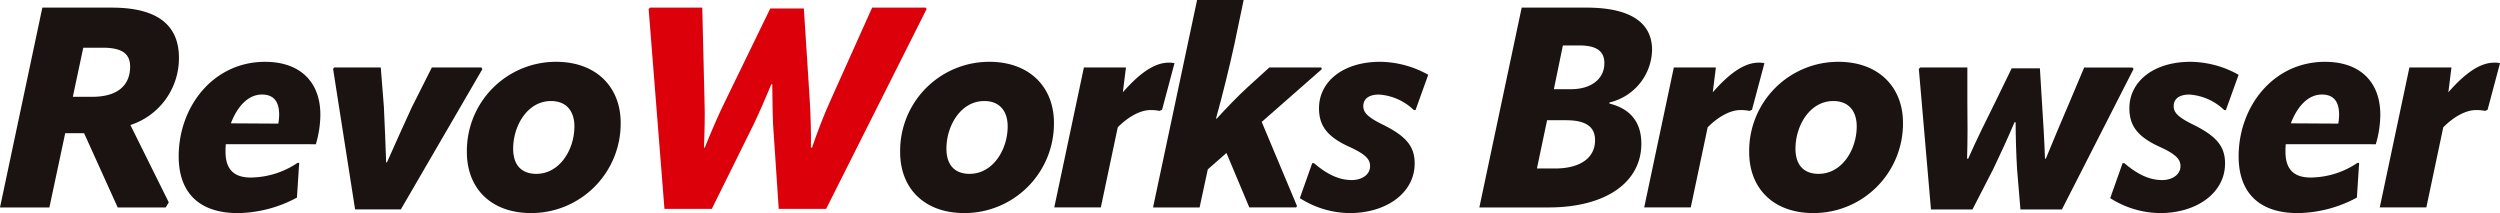
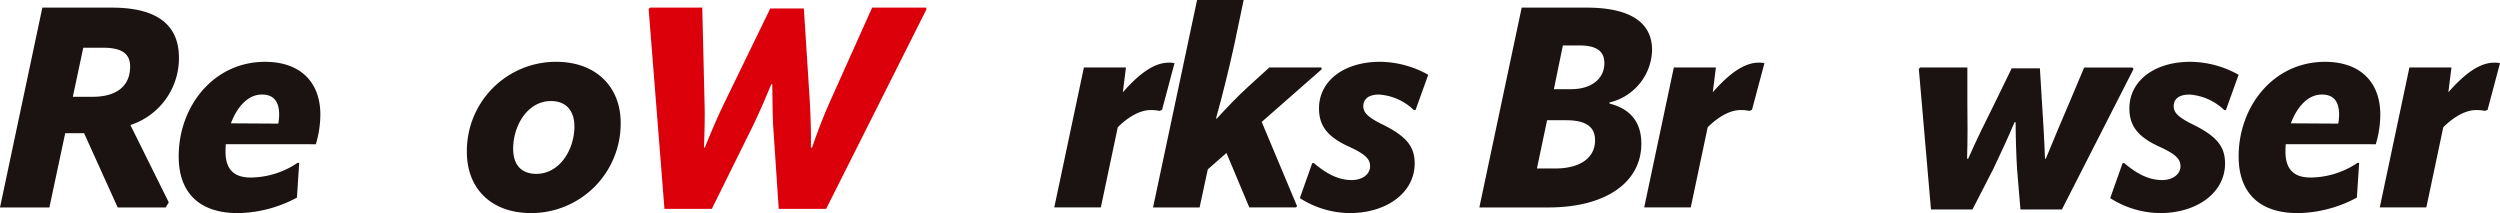
<svg xmlns="http://www.w3.org/2000/svg" width="375.451" height="32" viewBox="0 0 375.451 32">
  <g id="logo" transform="translate(-114.724 -258.737)">
    <path id="p55" data-name="p55" d="M134.307,277.449l5.763,11.613-.465.763H132.4l-5.045-11.147h-2.838l-2.375,11.147h-7.417l6.358-30.008h10.427c6.866,0,10.088,2.627,10.088,7.545A10.551,10.551,0,0,1,134.307,277.449Zm-7.078-11.613-1.568,7.374h2.924c3.815,0,5.68-1.737,5.68-4.535,0-1.949-1.229-2.839-4.112-2.839Z" transform="translate(0 0.065)" fill="#1a1311" />
    <path id="p56" data-name="p56" d="M147.122,279.871a10.34,10.34,0,0,0-.042,1.145c0,2.586,1.23,3.858,3.773,3.858a12.753,12.753,0,0,0,7.036-2.2h.254l-.339,5.214a19.26,19.26,0,0,1-8.859,2.33c-6.061,0-8.9-3.305-8.9-8.52,0-7.5,5.213-14.2,12.97-14.2,5.383,0,8.307,3.137,8.307,7.926a15.774,15.774,0,0,1-.678,4.45Zm.763-3.136,7.121.042a8.081,8.081,0,0,0,.127-1.357c0-1.991-.848-3.009-2.585-3.009C150.344,272.412,148.775,274.4,147.885,276.735Z" transform="translate(1.514 0.524)" fill="#1a1311" />
-     <path id="p57" data-name="p57" d="M169.087,268.3l.466,5.892c.127,2.5.254,5.848.339,8.35h.127c1.1-2.46,2.586-5.808,3.73-8.265l3.009-5.977h7.46l.127.254L172.1,289.615H165.23l-3.305-21.108.17-.212Z" transform="translate(2.822 0.571)" fill="#1a1311" />
    <path id="p58" data-name="p58" d="M180.885,281.058a13.377,13.377,0,0,1,13.392-13.563c6.061,0,9.705,3.815,9.705,9.155a13.44,13.44,0,0,1-13.435,13.563C184.445,290.213,180.885,286.441,180.885,281.058Zm16.148-3.857c0-2.289-1.187-3.814-3.518-3.814-3.517,0-5.679,3.687-5.679,7.163,0,2.373,1.187,3.772,3.475,3.772C194.829,284.322,197.033,280.678,197.033,277.2Z" transform="translate(3.955 0.524)" fill="#1a1311" />
    <path id="p59" data-name="p59" d="M209.017,290.037l-2.375-30.008.213-.212h7.84l.339,14.072c.085,2.076,0,4.874-.085,6.951h.127c.848-2.12,2.035-4.917,3.052-6.951l6.782-13.945h5.043l.89,13.9c.126,2.118.211,4.874.169,6.993h.171c.72-2.12,1.779-4.917,2.712-6.951l6.315-14.072h8.053l.127.212L233.3,290.037h-7.121l-.848-12.673c-.085-1.822-.085-4.239-.127-6.061h-.127c-.763,1.864-1.823,4.282-2.671,6.061l-6.273,12.673Z" transform="translate(5.495 0.065)" fill="#dc000b" />
-     <path id="p60" data-name="p60" d="M242.283,281.058a13.377,13.377,0,0,1,13.393-13.563c6.06,0,9.705,3.815,9.705,9.155a13.441,13.441,0,0,1-13.436,13.563C245.843,290.213,242.283,286.441,242.283,281.058Zm16.148-3.857c0-2.289-1.187-3.814-3.517-3.814-3.517,0-5.679,3.687-5.679,7.163,0,2.373,1.187,3.772,3.475,3.772C256.227,284.322,258.431,280.678,258.431,277.2Z" transform="translate(7.625 0.524)" fill="#1a1311" />
    <path id="p61" data-name="p61" d="M282.178,267.7l-1.865,6.992-.382.17a6.139,6.139,0,0,0-1.355-.127c-1.358,0-3.137.805-4.917,2.586l-2.543,12.037h-6.992l4.45-21.023h6.315l-.465,3.73c2.458-2.8,4.7-4.451,6.908-4.451A3.141,3.141,0,0,1,282.178,267.7Z" transform="translate(8.931 0.531)" fill="#1a1311" />
    <path id="p62" data-name="p62" d="M303.468,269.121l-9.028,7.926,5.3,12.63-.127.212h-7.035l-3.434-8.18-2.8,2.459-1.23,5.722h-6.992l6.612-31.152h6.993l-1.4,6.7c-.72,3.305-1.822,7.8-2.754,11.1h.127c1.357-1.484,3.137-3.349,4.62-4.7l3.264-2.967h7.8Z" transform="translate(9.768)" fill="#1a1311" />
    <path id="p63" data-name="p63" d="M298.923,287.968l1.864-5.257h.254c2.035,1.737,3.814,2.543,5.679,2.543,1.568,0,2.755-.849,2.755-2.077,0-.975-.552-1.737-3.052-2.883-3.305-1.483-4.621-3.136-4.621-5.807,0-4.111,3.73-6.993,9.155-6.993a15.051,15.051,0,0,1,7.248,1.95l-1.908,5.3h-.253a8.334,8.334,0,0,0-5.214-2.33c-1.653,0-2.373.721-2.373,1.738,0,.933.592,1.652,3.052,2.839,3.39,1.7,4.661,3.221,4.661,5.764,0,4.45-4.28,7.46-9.748,7.46A14.149,14.149,0,0,1,298.923,287.968Z" transform="translate(11.011 0.524)" fill="#1a1311" />
    <path id="p64" data-name="p64" d="M324.361,289.825l6.358-30.008h9.749c6.441,0,9.834,2.162,9.834,6.358a8.287,8.287,0,0,1-6.4,7.883v.17c3.094.763,4.788,2.755,4.788,6.02,0,5.807-5.34,9.578-13.943,9.578Zm8.647-5.849h2.713c3.814,0,6.018-1.611,6.018-4.238,0-2.077-1.441-3.01-4.366-3.01h-2.839Zm2.544-11.91h2.585c3.052,0,5-1.568,5-3.9,0-1.865-1.229-2.671-3.815-2.671h-2.415Z" transform="translate(12.532 0.065)" fill="#1a1311" />
    <path id="p65" data-name="p65" d="M365.777,267.7l-1.865,6.992-.383.17a6.125,6.125,0,0,0-1.355-.127c-1.357,0-3.137.805-4.917,2.586l-2.542,12.037h-6.993l4.451-21.023h6.315l-.466,3.73c2.459-2.8,4.7-4.451,6.909-4.451A3.145,3.145,0,0,1,365.777,267.7Z" transform="translate(13.928 0.531)" fill="#1a1311" />
-     <path id="p66" data-name="p66" d="M362.6,281.058a13.378,13.378,0,0,1,13.393-13.563c6.061,0,9.705,3.815,9.705,9.155a13.44,13.44,0,0,1-13.435,13.563C366.161,290.213,362.6,286.441,362.6,281.058Zm16.149-3.857c0-2.289-1.187-3.814-3.518-3.814-3.517,0-5.679,3.687-5.679,7.163,0,2.373,1.187,3.772,3.475,3.772C376.545,284.322,378.749,280.678,378.749,277.2Z" transform="translate(14.817 0.524)" fill="#1a1311" />
    <path id="p67" data-name="p67" d="M393.929,268.3v5.213c.042,2.5.042,5.892-.042,8.477h.17c1.146-2.627,2.84-6.061,4.112-8.6l2.416-4.96h4.238l.3,4.917c.17,2.585.38,6.018.465,8.646h.127c1.06-2.585,2.46-5.934,3.561-8.477l2.2-5.213h7.248l.17.212-10.765,21.108H401.9l-.509-6.1c-.127-2.119-.212-4.874-.212-6.993h-.17c-.89,2.12-2.161,4.875-3.178,6.993l-3.137,6.1h-6.23l-1.823-21.108.213-.212Z" transform="translate(16.254 0.571)" fill="#1a1311" />
    <path id="p68" data-name="p68" d="M413.76,287.968l1.863-5.257h.255c2.034,1.737,3.814,2.543,5.679,2.543,1.567,0,2.755-.849,2.755-2.077,0-.975-.551-1.737-3.052-2.883-3.305-1.483-4.621-3.136-4.621-5.807,0-4.111,3.73-6.993,9.155-6.993a15.051,15.051,0,0,1,7.248,1.95l-1.908,5.3h-.253a8.334,8.334,0,0,0-5.214-2.33c-1.653,0-2.373.721-2.373,1.738,0,.933.592,1.652,3.051,2.839,3.391,1.7,4.662,3.221,4.662,5.764,0,4.45-4.28,7.46-9.748,7.46A14.149,14.149,0,0,1,413.76,287.968Z" transform="translate(17.876 0.524)" fill="#1a1311" />
    <path id="p69" data-name="p69" d="M439.036,279.871a10.34,10.34,0,0,0-.042,1.145c0,2.586,1.23,3.858,3.773,3.858a12.753,12.753,0,0,0,7.036-2.2h.254l-.339,5.214a19.26,19.26,0,0,1-8.859,2.33c-6.061,0-8.9-3.305-8.9-8.52,0-7.5,5.213-14.2,12.97-14.2,5.383,0,8.307,3.137,8.307,7.926a15.773,15.773,0,0,1-.678,4.45Zm.763-3.136,7.121.042a8.08,8.08,0,0,0,.127-1.357c0-1.991-.848-3.009-2.585-3.009C442.258,272.412,440.689,274.4,439.8,276.735Z" transform="translate(18.964 0.524)" fill="#1a1311" />
    <path id="p70" data-name="p70" d="M470.015,267.7l-1.865,6.992-.381.17a6.143,6.143,0,0,0-1.357-.127c-1.357,0-3.137.805-4.916,2.586l-2.543,12.037H451.96l4.45-21.023h6.315l-.466,3.73c2.459-2.8,4.7-4.451,6.909-4.451A3.145,3.145,0,0,1,470.015,267.7Z" transform="translate(20.159 0.531)" fill="#1a1311" />
  </g>
</svg>